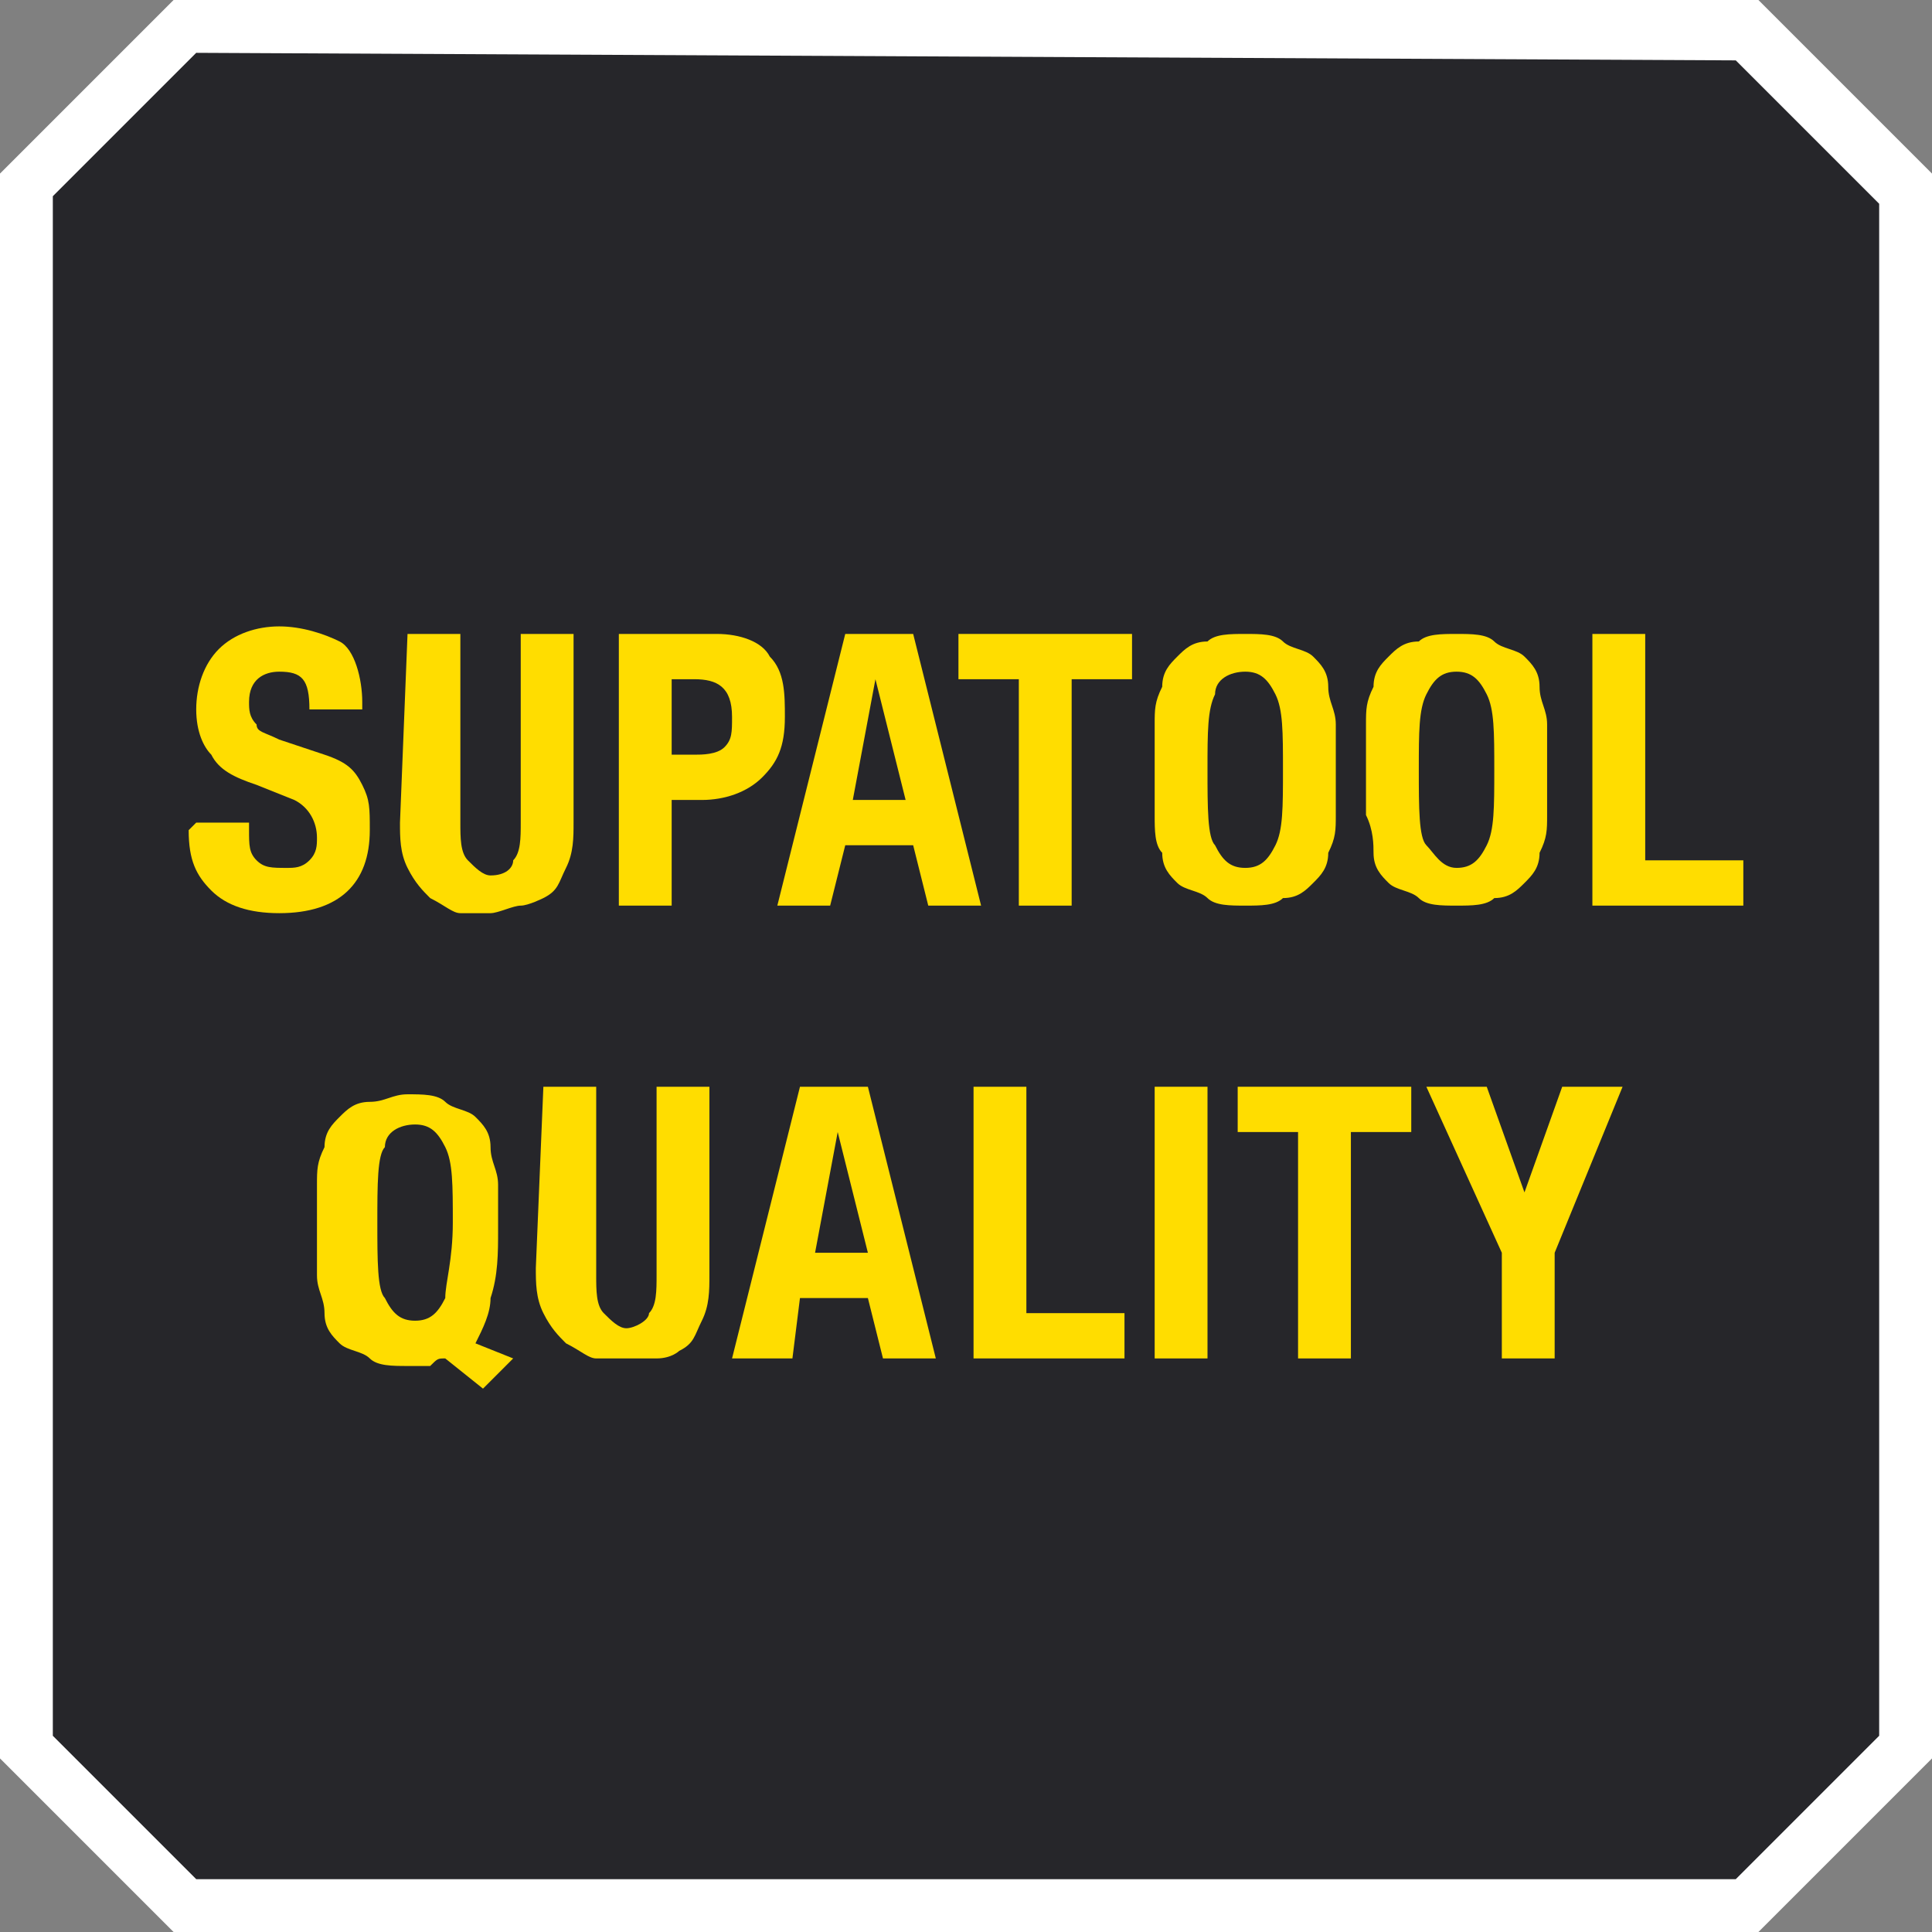
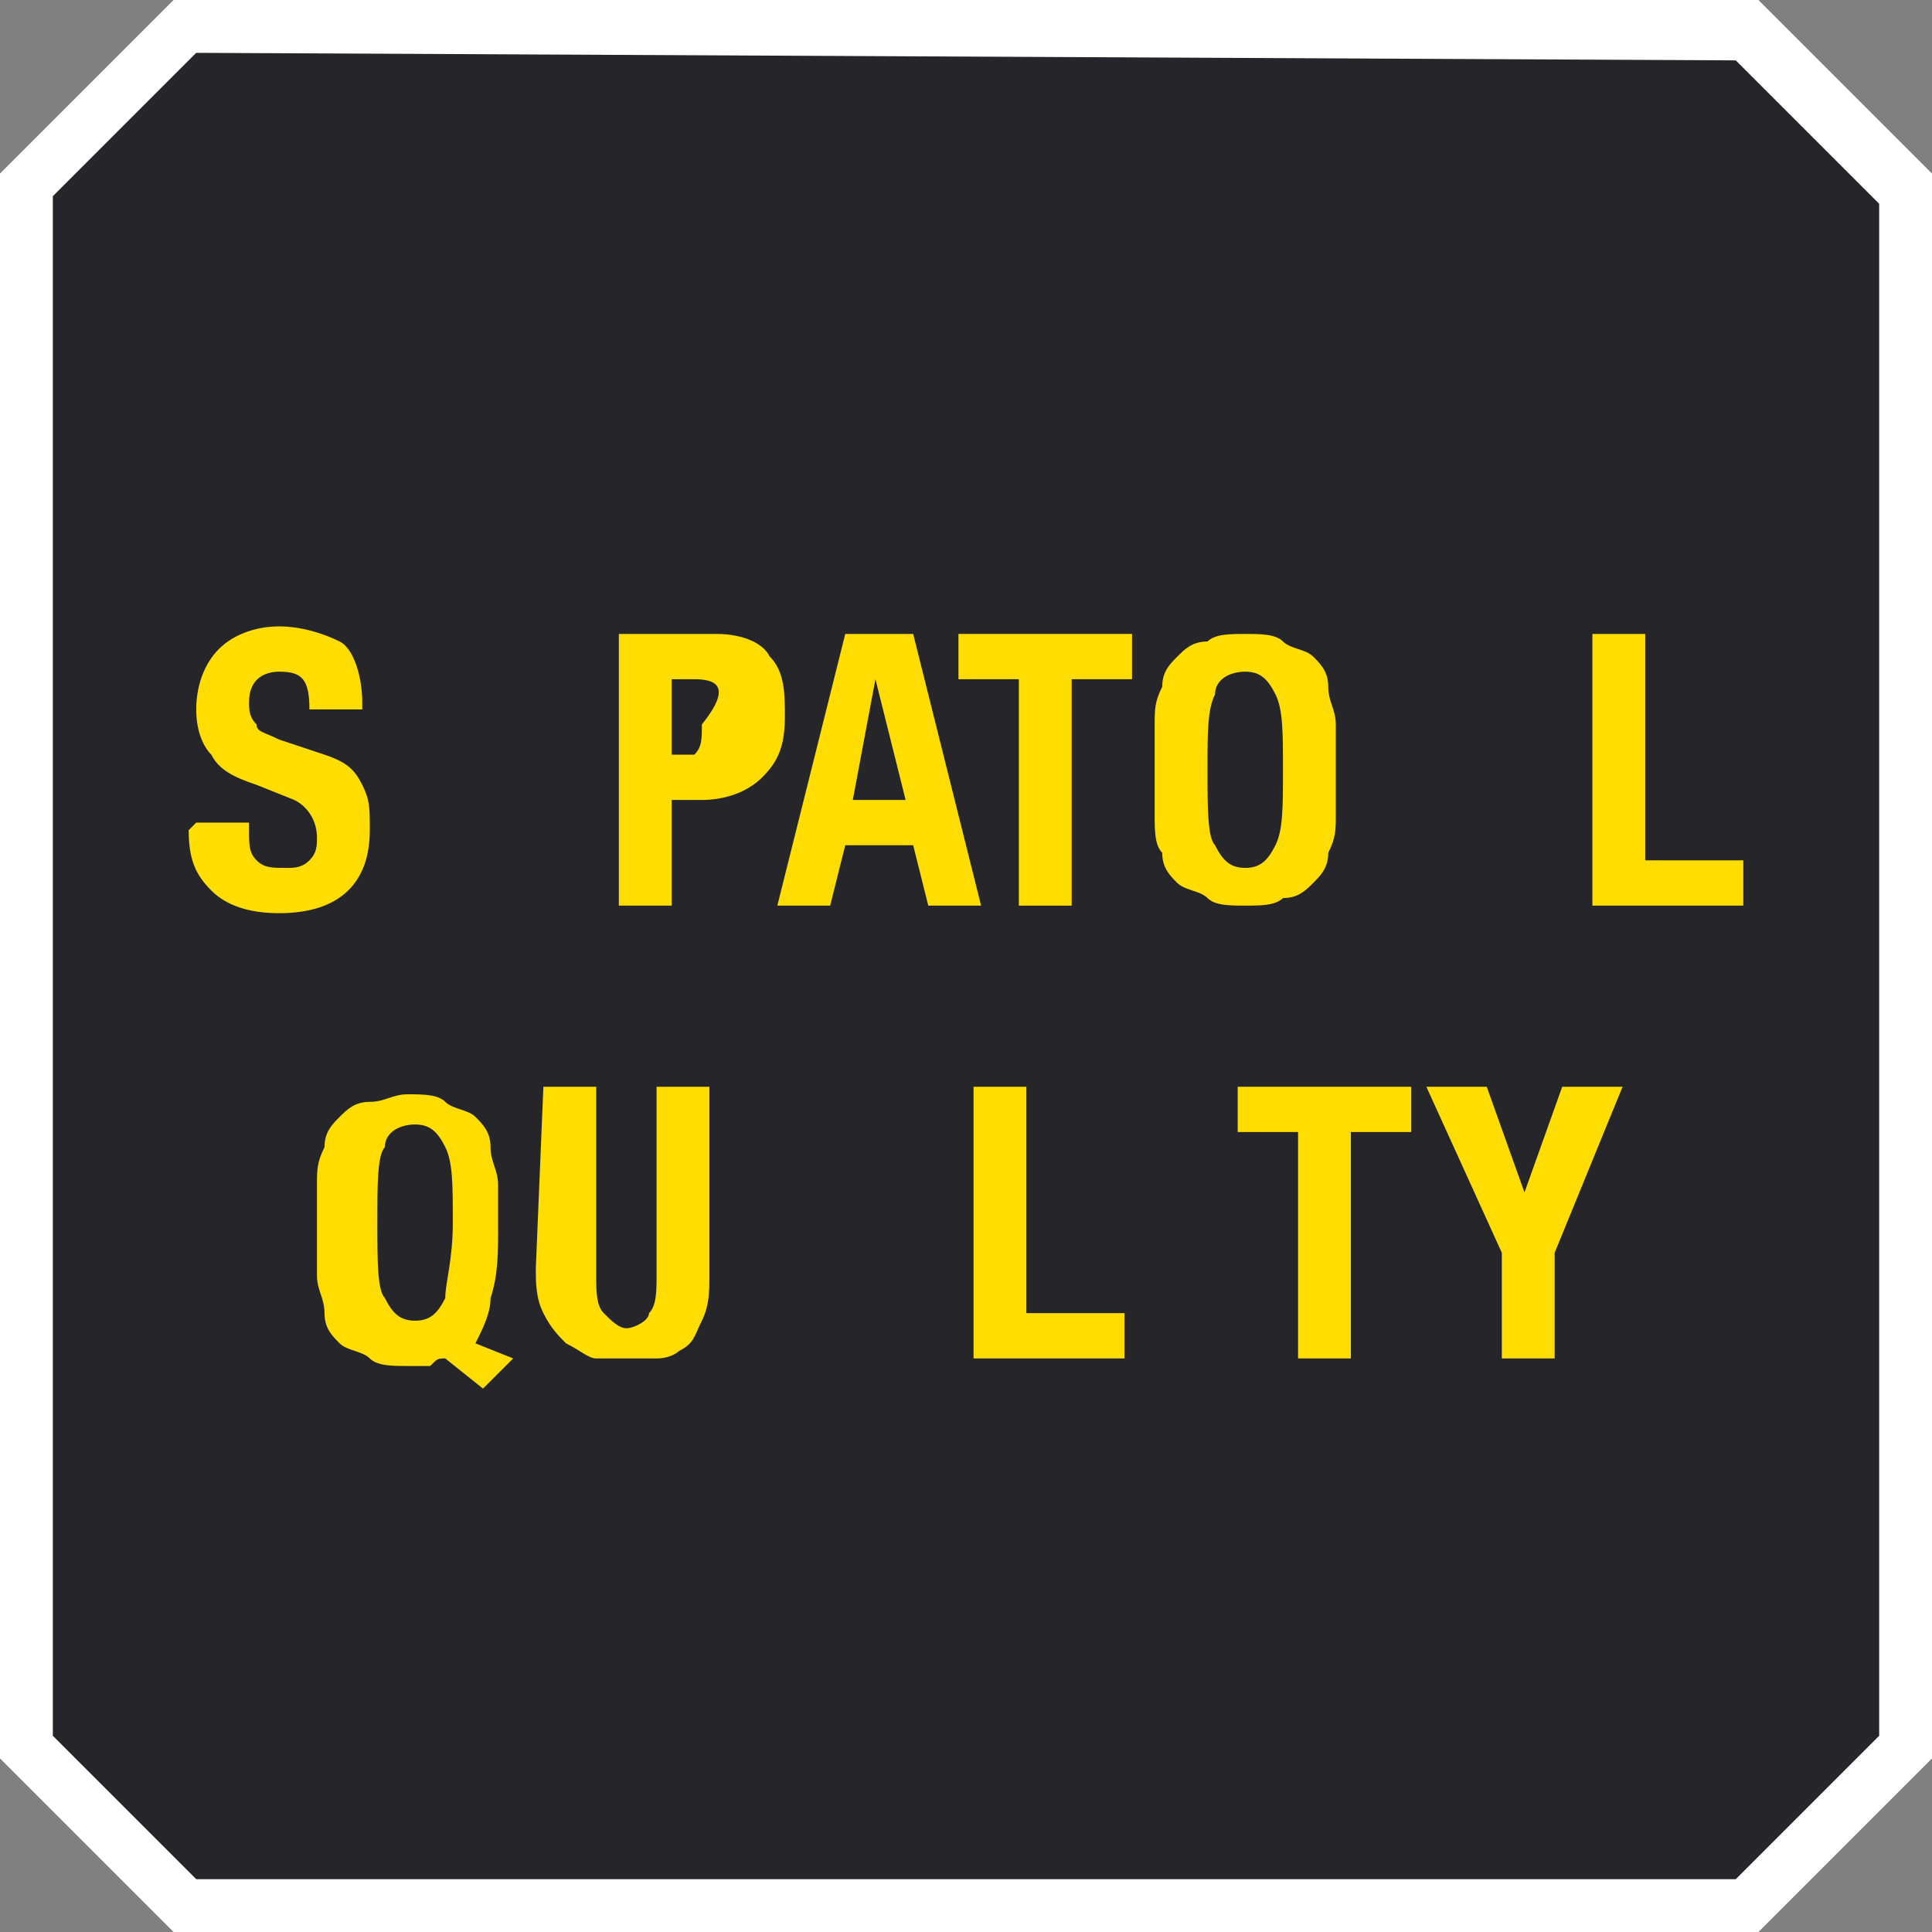
<svg xmlns="http://www.w3.org/2000/svg" version="1.1" id="Layer_2_00000175280621055217576350000016823429578779302291_" x="0px" y="0px" viewBox="0 0 25.6 25.6" style="enable-background:new 0 0 25.6 25.6;" xml:space="preserve">
  <rect x="0" y="0" width="25.6" height="25.6" fill="#808080" stroke="none" />
  <style type="text/css">
	.st0{fill:#26262A;}
	.st1{fill:#FFFFFF;}
	.st2{fill:#FFDD00;}
</style>
  <g>
    <polygon class="st0" points="2.5,25.3 0.4,23.2 0.4,2.5 2.5,0.4 23.2,0.4 25.3,2.5 25.3,23.2 23.2,25.3  " />
    <path class="st1" d="M23,0.8l1.9,1.9V23L23,24.9H2.6L0.7,23V2.6l1.9-1.9L23,0.8 M23.3,0h-21C1.4,0.9,0.9,1.4,0,2.3v21l2.3,2.3h21   c0.9-0.9,1.4-1.4,2.3-2.3v-21L23.3,0L23.3,0z" />
  </g>
  <g>
    <path class="st2" d="M2.6,10.9h0.7V11c0,0.2,0,0.3,0.1,0.4c0.1,0.1,0.2,0.1,0.4,0.1c0.1,0,0.2,0,0.3-0.1c0.1-0.1,0.1-0.2,0.1-0.3   c0-0.2-0.1-0.4-0.3-0.5l-0.5-0.2c-0.3-0.1-0.5-0.2-0.6-0.4C2.7,9.9,2.6,9.7,2.6,9.4c0-0.3,0.1-0.6,0.3-0.8c0.2-0.2,0.5-0.3,0.8-0.3   s0.6,0.1,0.8,0.2S4.8,9,4.8,9.3v0.1H4.1c0-0.4-0.1-0.5-0.4-0.5C3.5,8.9,3.3,9,3.3,9.3c0,0.1,0,0.2,0.1,0.3c0,0.1,0.1,0.1,0.3,0.2   L4.3,10c0.3,0.1,0.4,0.2,0.5,0.4s0.1,0.3,0.1,0.6c0,0.7-0.4,1.1-1.2,1.1c-0.4,0-0.7-0.1-0.9-0.3c-0.2-0.2-0.3-0.4-0.3-0.8L2.6,10.9   L2.6,10.9z" />
-     <path class="st2" d="M5.4,8.4h0.7v2.5c0,0.2,0,0.4,0.1,0.5c0.1,0.1,0.2,0.2,0.3,0.2c0.2,0,0.3-0.1,0.3-0.2c0.1-0.1,0.1-0.3,0.1-0.5   V8.4h0.7v2.5c0,0.2,0,0.4-0.1,0.6c-0.1,0.2-0.1,0.3-0.3,0.4C7.2,11.9,7,12,6.9,12c-0.1,0-0.3,0.1-0.4,0.1c-0.2,0-0.3,0-0.4,0   c-0.1,0-0.2-0.1-0.4-0.2c-0.1-0.1-0.2-0.2-0.3-0.4c-0.1-0.2-0.1-0.4-0.1-0.6L5.4,8.4L5.4,8.4z" />
-     <path class="st2" d="M8.2,12V8.4h1.3c0.3,0,0.6,0.1,0.7,0.3c0.2,0.2,0.2,0.5,0.2,0.8c0,0.4-0.1,0.6-0.3,0.8s-0.5,0.3-0.8,0.3H8.9   V12C8.9,12,8.2,12,8.2,12z M8.9,9V10h0.3c0.1,0,0.3,0,0.4-0.1c0.1-0.1,0.1-0.2,0.1-0.4C9.7,9.1,9.5,9,9.2,9H8.9z" />
+     <path class="st2" d="M8.2,12V8.4h1.3c0.3,0,0.6,0.1,0.7,0.3c0.2,0.2,0.2,0.5,0.2,0.8c0,0.4-0.1,0.6-0.3,0.8s-0.5,0.3-0.8,0.3H8.9   V12C8.9,12,8.2,12,8.2,12z M8.9,9V10h0.3c0.1-0.1,0.1-0.2,0.1-0.4C9.7,9.1,9.5,9,9.2,9H8.9z" />
    <path class="st2" d="M10.3,12l0.9-3.6h0.9L13,12h-0.7l-0.2-0.8h-0.9L11,12C11,12,10.3,12,10.3,12z M11.6,9l-0.3,1.6H12L11.6,9   C11.7,9,11.6,9,11.6,9z" />
    <path class="st2" d="M12.7,8.4H15V9h-0.8v3h-0.7V9h-0.8L12.7,8.4L12.7,8.4z" />
    <path class="st2" d="M15.3,10.8c0-0.2,0-0.4,0-0.6s0-0.4,0-0.6c0-0.2,0-0.3,0.1-0.5c0-0.2,0.1-0.3,0.2-0.4c0.1-0.1,0.2-0.2,0.4-0.2   c0.1-0.1,0.3-0.1,0.5-0.1s0.4,0,0.5,0.1c0.1,0.1,0.3,0.1,0.4,0.2c0.1,0.1,0.2,0.2,0.2,0.4c0,0.2,0.1,0.3,0.1,0.5c0,0.2,0,0.4,0,0.6   c0,0.2,0,0.4,0,0.6c0,0.2,0,0.3-0.1,0.5c0,0.2-0.1,0.3-0.2,0.4c-0.1,0.1-0.2,0.2-0.4,0.2c-0.1,0.1-0.3,0.1-0.5,0.1s-0.4,0-0.5-0.1   c-0.1-0.1-0.3-0.1-0.4-0.2c-0.1-0.1-0.2-0.2-0.2-0.4C15.3,11.2,15.3,11,15.3,10.8z M16,10.2c0,0.5,0,0.9,0.1,1   c0.1,0.2,0.2,0.3,0.4,0.3s0.3-0.1,0.4-0.3c0.1-0.2,0.1-0.5,0.1-1c0-0.5,0-0.8-0.1-1c-0.1-0.2-0.2-0.3-0.4-0.3S16.1,9,16.1,9.2   C16,9.4,16,9.7,16,10.2z" />
-     <path class="st2" d="M18.1,10.8c0-0.2,0-0.4,0-0.6s0-0.4,0-0.6c0-0.2,0-0.3,0.1-0.5c0-0.2,0.1-0.3,0.2-0.4c0.1-0.1,0.2-0.2,0.4-0.2   c0.1-0.1,0.3-0.1,0.5-0.1c0.2,0,0.4,0,0.5,0.1c0.1,0.1,0.3,0.1,0.4,0.2c0.1,0.1,0.2,0.2,0.2,0.4c0,0.2,0.1,0.3,0.1,0.5   c0,0.2,0,0.4,0,0.6c0,0.2,0,0.4,0,0.6c0,0.2,0,0.3-0.1,0.5c0,0.2-0.1,0.3-0.2,0.4c-0.1,0.1-0.2,0.2-0.4,0.2   c-0.1,0.1-0.3,0.1-0.5,0.1c-0.2,0-0.4,0-0.5-0.1c-0.1-0.1-0.3-0.1-0.4-0.2c-0.1-0.1-0.2-0.2-0.2-0.4C18.2,11.2,18.2,11,18.1,10.8z    M18.8,10.2c0,0.5,0,0.9,0.1,1s0.2,0.3,0.4,0.3s0.3-0.1,0.4-0.3c0.1-0.2,0.1-0.5,0.1-1c0-0.5,0-0.8-0.1-1c-0.1-0.2-0.2-0.3-0.4-0.3   S19,9,18.9,9.2S18.8,9.7,18.8,10.2z" />
    <path class="st2" d="M23.1,12h-2V8.4h0.7v3h1.3C23.1,11.4,23.1,12,23.1,12z" />
    <path class="st2" d="M6.8,18l-0.4,0.4L5.9,18c-0.1,0-0.1,0-0.2,0.1c-0.1,0-0.2,0-0.3,0c-0.2,0-0.4,0-0.5-0.1s-0.3-0.1-0.4-0.2   c-0.1-0.1-0.2-0.2-0.2-0.4c0-0.2-0.1-0.3-0.1-0.5c0-0.2,0-0.4,0-0.6c0-0.2,0-0.4,0-0.6c0-0.2,0-0.3,0.1-0.5c0-0.2,0.1-0.3,0.2-0.4   c0.1-0.1,0.2-0.2,0.4-0.2s0.3-0.1,0.5-0.1s0.4,0,0.5,0.1c0.1,0.1,0.3,0.1,0.4,0.2c0.1,0.1,0.2,0.2,0.2,0.4c0,0.2,0.1,0.3,0.1,0.5   c0,0.2,0,0.4,0,0.6c0,0.3,0,0.6-0.1,0.9c0,0.2-0.1,0.4-0.2,0.6L6.8,18L6.8,18z M5,16.2c0,0.5,0,0.9,0.1,1c0.1,0.2,0.2,0.3,0.4,0.3   s0.3-0.1,0.4-0.3C5.9,17,6,16.7,6,16.2c0-0.5,0-0.8-0.1-1c-0.1-0.2-0.2-0.3-0.4-0.3S5.1,15,5.1,15.2C5,15.3,5,15.7,5,16.2z" />
    <path class="st2" d="M7.2,14.4h0.7v2.5c0,0.2,0,0.4,0.1,0.5c0.1,0.1,0.2,0.2,0.3,0.2s0.3-0.1,0.3-0.2c0.1-0.1,0.1-0.3,0.1-0.5v-2.5   h0.7v2.5c0,0.2,0,0.4-0.1,0.6c-0.1,0.2-0.1,0.3-0.3,0.4C9,17.9,8.9,18,8.7,18C8.6,18,8.5,18,8.3,18S8,18,7.9,18   c-0.1,0-0.2-0.1-0.4-0.2c-0.1-0.1-0.2-0.2-0.3-0.4c-0.1-0.2-0.1-0.4-0.1-0.6L7.2,14.4L7.2,14.4z" />
-     <path class="st2" d="M9.7,18l0.9-3.6h0.9l0.9,3.6h-0.7l-0.2-0.8h-0.9L10.5,18C10.5,18,9.7,18,9.7,18z M11.1,15l-0.3,1.6h0.7   L11.1,15C11.1,15,11.1,15,11.1,15z" />
    <path class="st2" d="M14.9,18h-2v-3.6h0.7v3h1.3C14.9,17.4,14.9,18,14.9,18z" />
-     <path class="st2" d="M16,18h-0.7v-3.6H16V18z" />
    <path class="st2" d="M16.4,14.4h2.3V15h-0.8v3h-0.7v-3h-0.8L16.4,14.4L16.4,14.4z" />
    <path class="st2" d="M18.9,14.4h0.8l0.5,1.4h0l0.5-1.4h0.8l-0.9,2.2V18h-0.7v-1.4C19.9,16.6,18.9,14.4,18.9,14.4z" />
  </g>
</svg>